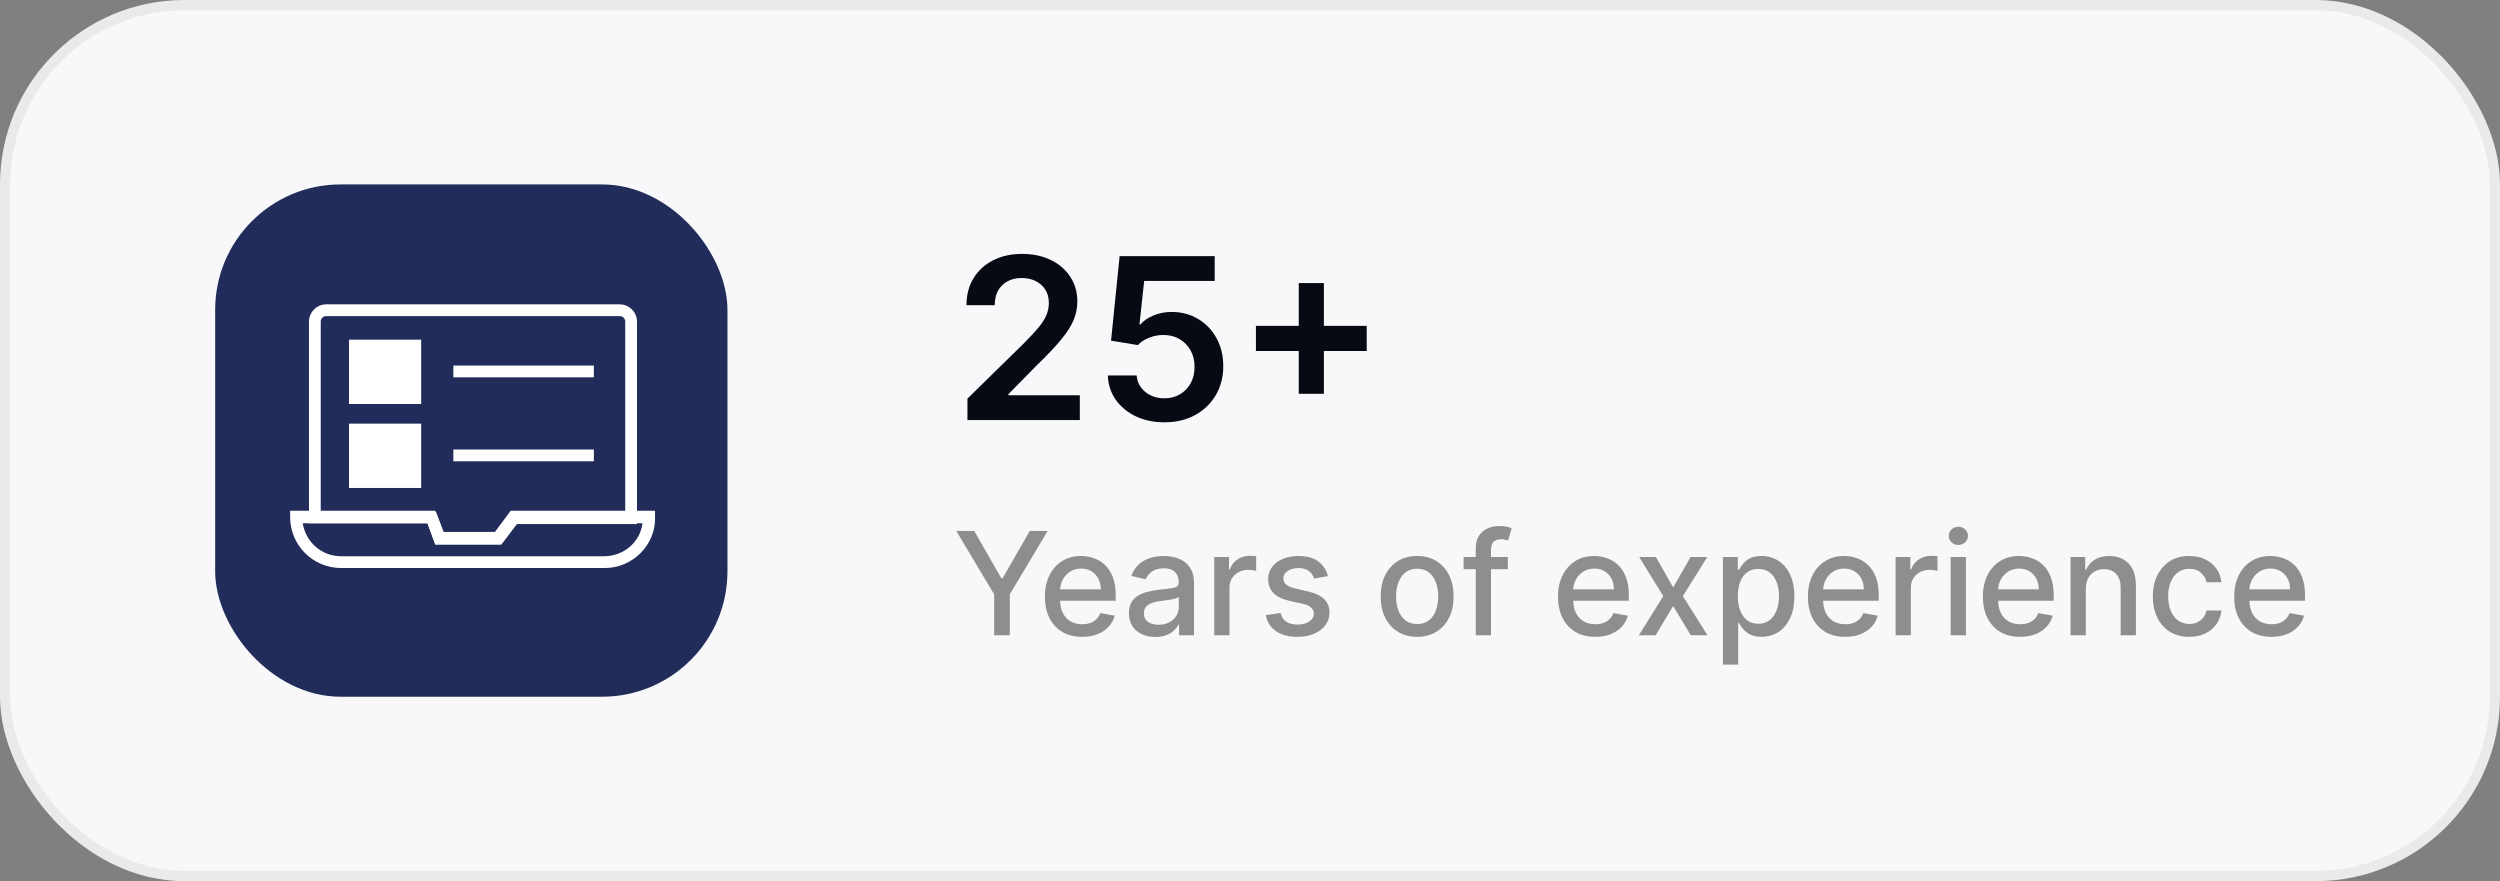
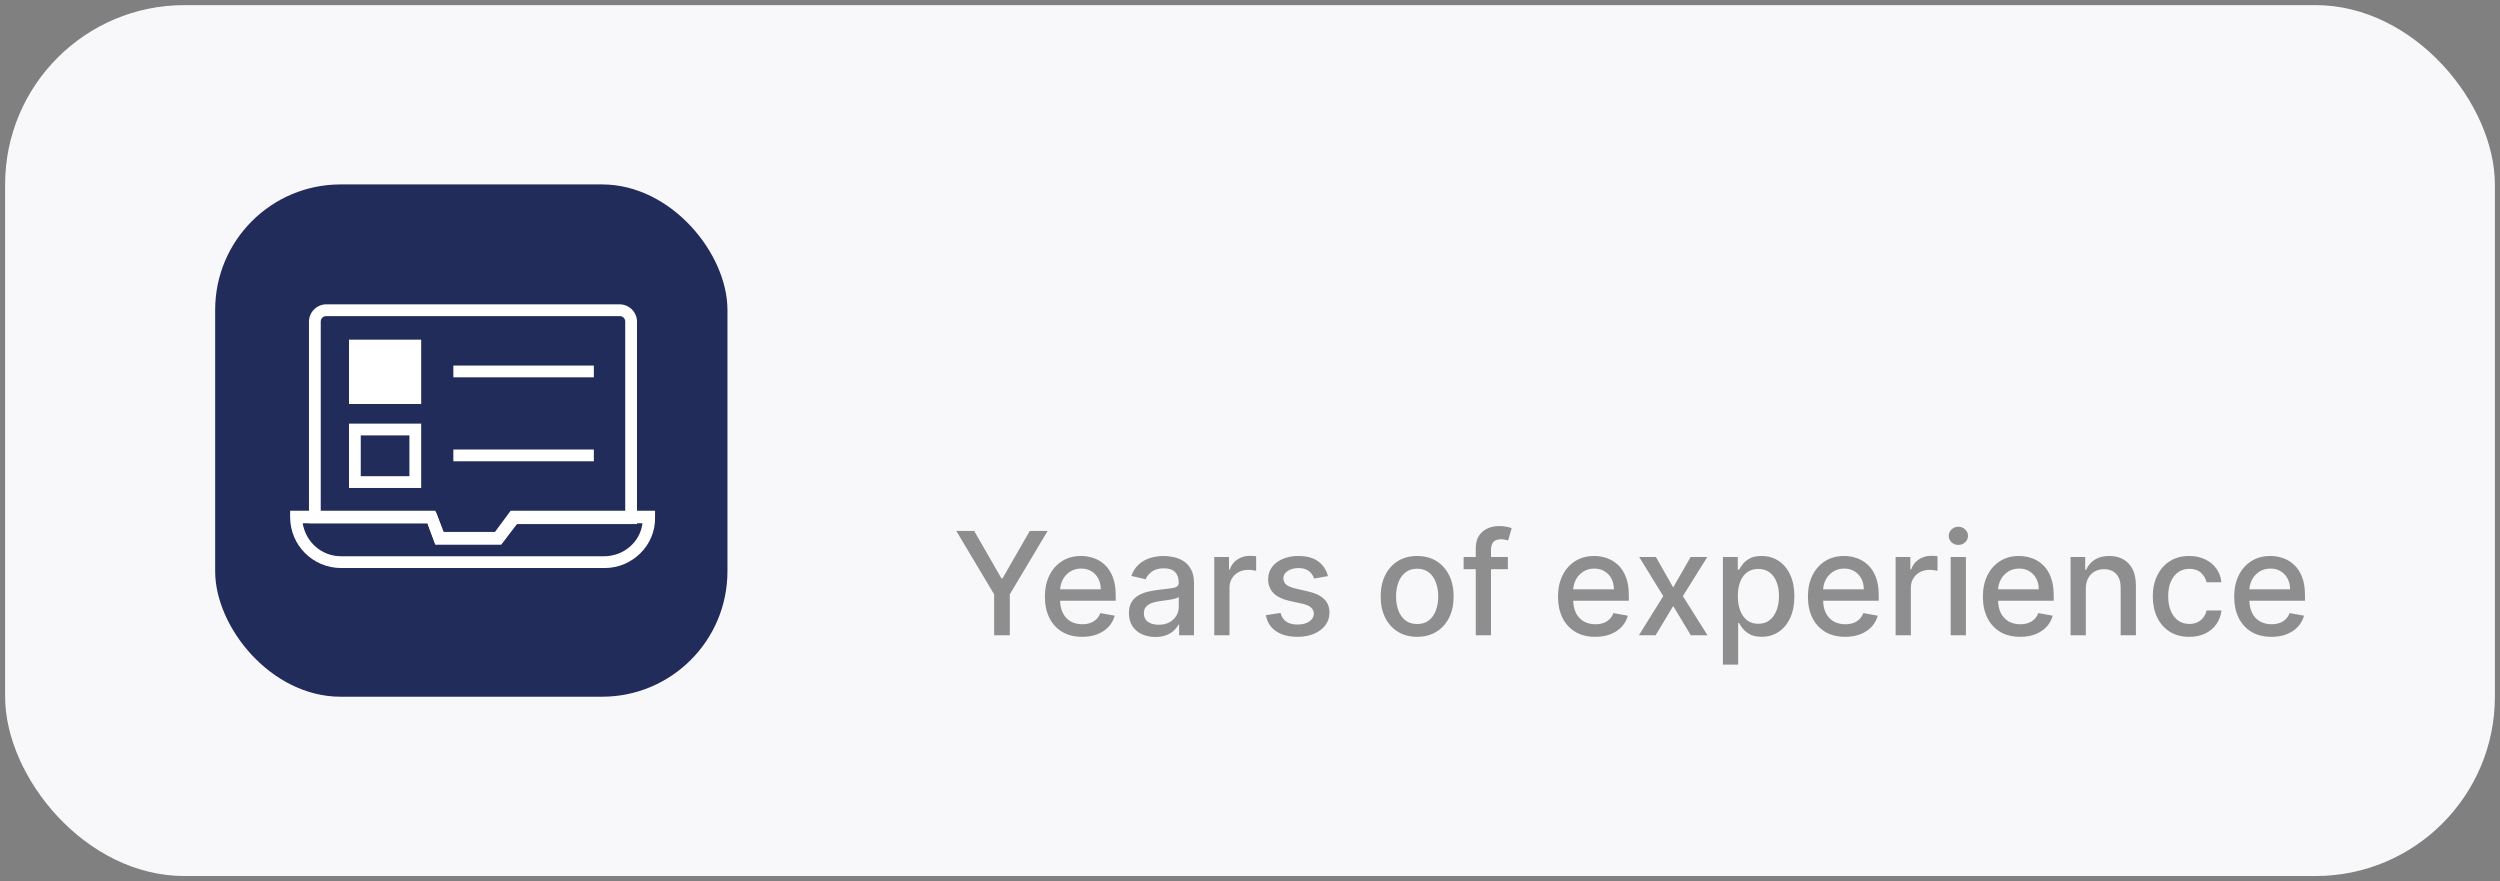
<svg xmlns="http://www.w3.org/2000/svg" width="244" height="86" viewBox="0 0 244 86" fill="none">
  <rect x="0" y="0" width="244" height="86" fill="#808080" stroke="none" />
  <rect x="0.5" y="0.5" width="243" height="85" rx="17.5" fill="#F8F8FB" />
-   <rect x="0.5" y="0.5" width="243" height="85" rx="17.5" stroke="#EAEAEA" />
  <rect x="21" y="18" width="50" height="50" rx="12.24" fill="#212C5A" />
  <path d="M48.921 53.141H42.487L41.721 51.073H30.155V31.389C30.155 30.47 30.921 29.704 31.84 29.704H60.486C61.405 29.704 62.171 30.47 62.171 31.389V51.15H50.453L48.921 53.141ZM43.329 51.992H48.384L49.916 49.924H61.022V31.389C61.022 31.082 60.792 30.852 60.486 30.852H31.84C31.534 30.852 31.304 31.082 31.304 31.389V50.001H42.563L43.329 51.992Z" fill="white" />
  <path d="M59.031 55.439H33.296C30.538 55.439 28.317 53.218 28.317 50.46V49.848H42.487L43.253 51.916H48.308L49.84 49.848H63.933V50.46C64.01 53.218 61.712 55.439 59.031 55.439ZM29.543 51.073C29.849 52.911 31.381 54.29 33.296 54.29H58.954C60.869 54.29 62.478 52.911 62.708 51.073H50.453L48.921 53.141H42.487L41.721 51.073H29.543Z" fill="white" />
  <path d="M40.572 33.763H34.674V38.895H40.572V33.763Z" fill="white" />
  <path d="M41.108 39.431H34.062V33.15H41.108V39.431ZM35.21 38.282H39.959V34.299H35.21V38.282Z" fill="white" />
-   <path d="M40.572 41.882H34.674V47.014H40.572V41.882Z" fill="white" />
  <path d="M41.108 47.626H34.062V41.346H41.108V47.626ZM35.21 46.477H39.959V42.495H35.21V46.477Z" fill="white" />
  <path d="M57.959 35.678H44.248V36.827H57.959V35.678Z" fill="white" />
  <path d="M57.959 43.873H44.248V45.022H57.959V43.873Z" fill="white" />
-   <path d="M94.422 41V38.906L99.977 33.461C100.508 32.925 100.951 32.448 101.305 32.031C101.659 31.615 101.924 31.211 102.102 30.82C102.279 30.43 102.367 30.013 102.367 29.57C102.367 29.065 102.253 28.633 102.023 28.273C101.794 27.909 101.479 27.628 101.078 27.43C100.677 27.232 100.221 27.133 99.711 27.133C99.185 27.133 98.724 27.242 98.328 27.461C97.932 27.674 97.625 27.979 97.406 28.375C97.193 28.771 97.086 29.242 97.086 29.789H94.328C94.328 28.773 94.56 27.891 95.023 27.141C95.487 26.391 96.125 25.81 96.938 25.398C97.755 24.987 98.693 24.781 99.75 24.781C100.823 24.781 101.766 24.982 102.578 25.383C103.391 25.784 104.021 26.333 104.469 27.031C104.922 27.729 105.148 28.526 105.148 29.422C105.148 30.021 105.034 30.609 104.805 31.188C104.576 31.766 104.172 32.406 103.594 33.109C103.021 33.812 102.216 34.664 101.18 35.664L98.422 38.469V38.578H105.391V41H94.422ZM113.648 41.219C112.607 41.219 111.674 41.023 110.852 40.633C110.029 40.237 109.375 39.695 108.891 39.008C108.411 38.32 108.156 37.534 108.125 36.648H110.938C110.99 37.305 111.273 37.841 111.789 38.258C112.305 38.669 112.924 38.875 113.648 38.875C114.216 38.875 114.721 38.745 115.164 38.484C115.607 38.224 115.956 37.862 116.211 37.398C116.466 36.935 116.591 36.406 116.586 35.812C116.591 35.208 116.464 34.672 116.203 34.203C115.943 33.734 115.586 33.367 115.133 33.102C114.68 32.831 114.159 32.695 113.57 32.695C113.091 32.69 112.62 32.779 112.156 32.961C111.693 33.143 111.326 33.383 111.055 33.68L108.438 33.25L109.273 25H118.555V27.422H111.672L111.211 31.664H111.305C111.602 31.315 112.021 31.026 112.563 30.797C113.104 30.562 113.698 30.445 114.344 30.445C115.313 30.445 116.177 30.674 116.938 31.133C117.698 31.586 118.297 32.211 118.734 33.008C119.172 33.805 119.391 34.716 119.391 35.742C119.391 36.8 119.146 37.742 118.656 38.57C118.172 39.393 117.497 40.042 116.633 40.516C115.773 40.984 114.779 41.219 113.648 41.219ZM126.758 38.438V27.625H129.211V38.438H126.758ZM122.578 34.258V31.805H133.391V34.258H122.578Z" fill="#070A13" />
  <path opacity="0.5" d="M93.333 51.818H95.078L97.738 56.447H97.847L100.507 51.818H102.252L98.558 58.003V62H97.027V58.003L93.333 51.818ZM105.617 62.154C104.864 62.154 104.216 61.993 103.673 61.672C103.133 61.347 102.715 60.891 102.42 60.305C102.128 59.715 101.982 59.024 101.982 58.231C101.982 57.449 102.128 56.76 102.42 56.163C102.715 55.567 103.126 55.101 103.653 54.766C104.183 54.432 104.803 54.264 105.512 54.264C105.943 54.264 106.361 54.336 106.765 54.478C107.169 54.62 107.532 54.844 107.854 55.149C108.175 55.454 108.429 55.85 108.615 56.337C108.8 56.821 108.893 57.41 108.893 58.102V58.629H102.823V57.516H107.436C107.436 57.124 107.357 56.778 107.198 56.477C107.039 56.172 106.815 55.931 106.526 55.756C106.241 55.58 105.907 55.492 105.522 55.492C105.105 55.492 104.74 55.595 104.428 55.8C104.12 56.003 103.882 56.268 103.713 56.596C103.547 56.921 103.464 57.274 103.464 57.655V58.525C103.464 59.035 103.553 59.469 103.732 59.827C103.915 60.185 104.168 60.459 104.493 60.648C104.818 60.833 105.197 60.926 105.632 60.926C105.913 60.926 106.17 60.886 106.402 60.807C106.634 60.724 106.835 60.601 107.004 60.439C107.173 60.276 107.302 60.076 107.392 59.837L108.798 60.091C108.686 60.505 108.484 60.868 108.192 61.18C107.904 61.488 107.541 61.728 107.103 61.901C106.669 62.07 106.173 62.154 105.617 62.154ZM112.765 62.169C112.281 62.169 111.843 62.08 111.452 61.901C111.061 61.718 110.751 61.455 110.522 61.11C110.297 60.765 110.184 60.343 110.184 59.842C110.184 59.411 110.267 59.057 110.433 58.778C110.599 58.5 110.822 58.28 111.104 58.117C111.386 57.955 111.701 57.832 112.049 57.749C112.397 57.666 112.751 57.603 113.113 57.56C113.57 57.507 113.941 57.464 114.226 57.431C114.511 57.395 114.718 57.337 114.848 57.257C114.977 57.178 115.042 57.048 115.042 56.869V56.834C115.042 56.4 114.919 56.064 114.674 55.825C114.432 55.587 114.07 55.467 113.59 55.467C113.089 55.467 112.695 55.578 112.407 55.8C112.122 56.019 111.924 56.263 111.815 56.531L110.418 56.213C110.584 55.749 110.826 55.374 111.144 55.09C111.465 54.801 111.835 54.592 112.252 54.463C112.67 54.331 113.109 54.264 113.57 54.264C113.875 54.264 114.198 54.301 114.539 54.374C114.884 54.443 115.206 54.572 115.504 54.761C115.806 54.95 116.052 55.22 116.245 55.572C116.437 55.92 116.533 56.372 116.533 56.929V62H115.081V60.956H115.022C114.926 61.148 114.781 61.337 114.589 61.523C114.397 61.708 114.15 61.862 113.848 61.985C113.547 62.108 113.185 62.169 112.765 62.169ZM113.088 60.976C113.499 60.976 113.85 60.895 114.142 60.732C114.437 60.57 114.66 60.358 114.813 60.096C114.969 59.831 115.047 59.547 115.047 59.246V58.261C114.993 58.314 114.891 58.364 114.738 58.41C114.589 58.454 114.418 58.492 114.226 58.525C114.034 58.555 113.847 58.583 113.664 58.609C113.482 58.633 113.33 58.653 113.207 58.669C112.919 58.706 112.655 58.767 112.417 58.853C112.181 58.939 111.992 59.063 111.85 59.226C111.711 59.385 111.641 59.597 111.641 59.862C111.641 60.23 111.777 60.508 112.049 60.697C112.32 60.883 112.667 60.976 113.088 60.976ZM118.513 62V54.364H119.95V55.577H120.029C120.169 55.166 120.414 54.843 120.765 54.607C121.12 54.369 121.521 54.249 121.968 54.249C122.061 54.249 122.17 54.253 122.296 54.259C122.426 54.266 122.527 54.274 122.6 54.284V55.706C122.54 55.689 122.434 55.671 122.281 55.651C122.129 55.628 121.977 55.617 121.824 55.617C121.473 55.617 121.16 55.691 120.884 55.84C120.613 55.986 120.397 56.19 120.238 56.452C120.079 56.71 119.999 57.005 119.999 57.337V62H118.513ZM129.608 56.228L128.261 56.467C128.205 56.294 128.115 56.13 127.993 55.974C127.873 55.819 127.711 55.691 127.505 55.592C127.3 55.492 127.043 55.443 126.735 55.443C126.314 55.443 125.962 55.537 125.681 55.726C125.399 55.911 125.258 56.152 125.258 56.447C125.258 56.702 125.353 56.907 125.542 57.063C125.73 57.219 126.035 57.347 126.456 57.446L127.669 57.724C128.372 57.887 128.896 58.137 129.24 58.475C129.585 58.813 129.757 59.252 129.757 59.793C129.757 60.25 129.625 60.658 129.36 61.016C129.098 61.37 128.732 61.649 128.261 61.851C127.794 62.053 127.252 62.154 126.635 62.154C125.78 62.154 125.083 61.972 124.542 61.607C124.002 61.239 123.671 60.717 123.548 60.041L124.985 59.822C125.074 60.197 125.258 60.48 125.537 60.673C125.815 60.861 126.178 60.956 126.625 60.956C127.113 60.956 127.502 60.855 127.794 60.653C128.085 60.447 128.231 60.197 128.231 59.902C128.231 59.663 128.142 59.463 127.963 59.3C127.787 59.138 127.517 59.015 127.152 58.932L125.86 58.649C125.147 58.487 124.62 58.228 124.279 57.874C123.941 57.519 123.772 57.07 123.772 56.526C123.772 56.075 123.898 55.681 124.15 55.343C124.401 55.005 124.749 54.742 125.194 54.553C125.638 54.36 126.146 54.264 126.72 54.264C127.545 54.264 128.195 54.443 128.669 54.801C129.143 55.156 129.456 55.631 129.608 56.228ZM138.314 62.154C137.598 62.154 136.973 61.99 136.439 61.662C135.906 61.334 135.491 60.875 135.196 60.285C134.901 59.695 134.754 59.005 134.754 58.217C134.754 57.425 134.901 56.732 135.196 56.139C135.491 55.545 135.906 55.084 136.439 54.756C136.973 54.428 137.598 54.264 138.314 54.264C139.029 54.264 139.654 54.428 140.188 54.756C140.721 55.084 141.136 55.545 141.431 56.139C141.726 56.732 141.873 57.425 141.873 58.217C141.873 59.005 141.726 59.695 141.431 60.285C141.136 60.875 140.721 61.334 140.188 61.662C139.654 61.99 139.029 62.154 138.314 62.154ZM138.319 60.906C138.783 60.906 139.167 60.784 139.472 60.538C139.777 60.293 140.002 59.967 140.148 59.559C140.297 59.151 140.372 58.702 140.372 58.212C140.372 57.724 140.297 57.277 140.148 56.869C140.002 56.458 139.777 56.129 139.472 55.88C139.167 55.631 138.783 55.507 138.319 55.507C137.851 55.507 137.463 55.631 137.155 55.88C136.85 56.129 136.623 56.458 136.474 56.869C136.328 57.277 136.255 57.724 136.255 58.212C136.255 58.702 136.328 59.151 136.474 59.559C136.623 59.967 136.85 60.293 137.155 60.538C137.463 60.784 137.851 60.906 138.319 60.906ZM147.167 54.364V55.557H142.851V54.364H147.167ZM144.035 62V53.479C144.035 53.001 144.139 52.605 144.348 52.291C144.557 51.972 144.833 51.735 145.178 51.58C145.523 51.42 145.897 51.341 146.302 51.341C146.6 51.341 146.855 51.366 147.067 51.416C147.279 51.462 147.437 51.505 147.54 51.545L147.192 52.748C147.122 52.728 147.032 52.705 146.923 52.678C146.814 52.648 146.681 52.633 146.525 52.633C146.164 52.633 145.906 52.723 145.75 52.902C145.597 53.081 145.521 53.34 145.521 53.678V62H144.035ZM155.697 62.154C154.944 62.154 154.296 61.993 153.753 61.672C153.213 61.347 152.795 60.891 152.5 60.305C152.208 59.715 152.062 59.024 152.062 58.231C152.062 57.449 152.208 56.76 152.5 56.163C152.795 55.567 153.206 55.101 153.733 54.766C154.263 54.432 154.883 54.264 155.592 54.264C156.023 54.264 156.441 54.336 156.845 54.478C157.25 54.62 157.612 54.844 157.934 55.149C158.255 55.454 158.509 55.85 158.695 56.337C158.88 56.821 158.973 57.41 158.973 58.102V58.629H152.903V57.516H157.516C157.516 57.124 157.437 56.778 157.278 56.477C157.119 56.172 156.895 55.931 156.607 55.756C156.321 55.58 155.987 55.492 155.602 55.492C155.185 55.492 154.82 55.595 154.509 55.8C154.2 56.003 153.962 56.268 153.793 56.596C153.627 56.921 153.544 57.274 153.544 57.655V58.525C153.544 59.035 153.634 59.469 153.812 59.827C153.995 60.185 154.248 60.459 154.573 60.648C154.898 60.833 155.277 60.926 155.712 60.926C155.993 60.926 156.25 60.886 156.482 60.807C156.714 60.724 156.915 60.601 157.084 60.439C157.253 60.276 157.382 60.076 157.472 59.837L158.879 60.091C158.766 60.505 158.564 60.868 158.272 61.18C157.984 61.488 157.621 61.728 157.183 61.901C156.749 62.07 156.254 62.154 155.697 62.154ZM161.618 54.364L163.303 57.337L165.004 54.364H166.629L164.248 58.182L166.649 62H165.023L163.303 59.146L161.588 62H159.957L162.334 58.182L159.987 54.364H161.618ZM168.156 64.864V54.364H169.607V55.602H169.732C169.818 55.443 169.942 55.258 170.104 55.05C170.267 54.841 170.492 54.659 170.781 54.503C171.069 54.344 171.45 54.264 171.924 54.264C172.54 54.264 173.091 54.42 173.575 54.731C174.058 55.043 174.438 55.492 174.713 56.079C174.991 56.666 175.131 57.371 175.131 58.197C175.131 59.022 174.993 59.73 174.718 60.32C174.443 60.906 174.065 61.359 173.585 61.677C173.104 61.992 172.555 62.149 171.939 62.149C171.475 62.149 171.095 62.071 170.8 61.916C170.509 61.76 170.28 61.577 170.114 61.369C169.949 61.16 169.821 60.974 169.732 60.812H169.642V64.864H168.156ZM169.612 58.182C169.612 58.719 169.69 59.189 169.846 59.594C170.002 59.998 170.227 60.315 170.522 60.543C170.817 60.769 171.178 60.881 171.606 60.881C172.05 60.881 172.421 60.764 172.719 60.528C173.018 60.29 173.243 59.967 173.396 59.559C173.551 59.151 173.629 58.692 173.629 58.182C173.629 57.678 173.553 57.226 173.401 56.825C173.251 56.423 173.026 56.107 172.724 55.875C172.426 55.643 172.053 55.527 171.606 55.527C171.175 55.527 170.81 55.638 170.512 55.86C170.217 56.082 169.993 56.392 169.841 56.79C169.688 57.188 169.612 57.651 169.612 58.182ZM180.087 62.154C179.335 62.154 178.687 61.993 178.143 61.672C177.603 61.347 177.186 60.891 176.891 60.305C176.599 59.715 176.453 59.024 176.453 58.231C176.453 57.449 176.599 56.76 176.891 56.163C177.186 55.567 177.597 55.101 178.124 54.766C178.654 54.432 179.274 54.264 179.983 54.264C180.414 54.264 180.831 54.336 181.236 54.478C181.64 54.62 182.003 54.844 182.325 55.149C182.646 55.454 182.9 55.85 183.085 56.337C183.271 56.821 183.364 57.41 183.364 58.102V58.629H177.293V57.516H181.907C181.907 57.124 181.827 56.778 181.668 56.477C181.509 56.172 181.286 55.931 180.997 55.756C180.712 55.58 180.377 55.492 179.993 55.492C179.575 55.492 179.211 55.595 178.899 55.8C178.591 56.003 178.352 56.268 178.183 56.596C178.018 56.921 177.935 57.274 177.935 57.655V58.525C177.935 59.035 178.024 59.469 178.203 59.827C178.385 60.185 178.639 60.459 178.964 60.648C179.289 60.833 179.668 60.926 180.102 60.926C180.384 60.926 180.641 60.886 180.873 60.807C181.105 60.724 181.305 60.601 181.474 60.439C181.643 60.276 181.773 60.076 181.862 59.837L183.269 60.091C183.156 60.505 182.954 60.868 182.663 61.18C182.374 61.488 182.011 61.728 181.574 61.901C181.14 62.07 180.644 62.154 180.087 62.154ZM185.013 62V54.364H186.45V55.577H186.529C186.669 55.166 186.914 54.843 187.265 54.607C187.62 54.369 188.021 54.249 188.468 54.249C188.561 54.249 188.67 54.253 188.796 54.259C188.926 54.266 189.027 54.274 189.1 54.284V55.706C189.04 55.689 188.934 55.671 188.781 55.651C188.629 55.628 188.477 55.617 188.324 55.617C187.973 55.617 187.66 55.691 187.384 55.84C187.113 55.986 186.897 56.19 186.738 56.452C186.579 56.71 186.499 57.005 186.499 57.337V62H185.013ZM190.386 62V54.364H191.873V62H190.386ZM191.137 53.185C190.878 53.185 190.656 53.099 190.471 52.927C190.288 52.751 190.197 52.542 190.197 52.3C190.197 52.055 190.288 51.846 190.471 51.674C190.656 51.498 190.878 51.41 191.137 51.41C191.395 51.41 191.616 51.498 191.798 51.674C191.984 51.846 192.076 52.055 192.076 52.3C192.076 52.542 191.984 52.751 191.798 52.927C191.616 53.099 191.395 53.185 191.137 53.185ZM197.164 62.154C196.411 62.154 195.763 61.993 195.22 61.672C194.679 61.347 194.262 60.891 193.967 60.305C193.675 59.715 193.529 59.024 193.529 58.231C193.529 57.449 193.675 56.76 193.967 56.163C194.262 55.567 194.673 55.101 195.2 54.766C195.73 54.432 196.35 54.264 197.059 54.264C197.49 54.264 197.908 54.336 198.312 54.478C198.716 54.62 199.079 54.844 199.401 55.149C199.722 55.454 199.976 55.85 200.161 56.337C200.347 56.821 200.44 57.41 200.44 58.102V58.629H194.369V57.516H198.983C198.983 57.124 198.904 56.778 198.744 56.477C198.585 56.172 198.362 55.931 198.073 55.756C197.788 55.58 197.454 55.492 197.069 55.492C196.651 55.492 196.287 55.595 195.975 55.8C195.667 56.003 195.428 56.268 195.259 56.596C195.094 56.921 195.011 57.274 195.011 57.655V58.525C195.011 59.035 195.1 59.469 195.279 59.827C195.462 60.185 195.715 60.459 196.04 60.648C196.365 60.833 196.744 60.926 197.178 60.926C197.46 60.926 197.717 60.886 197.949 60.807C198.181 60.724 198.382 60.601 198.551 60.439C198.72 60.276 198.849 60.076 198.938 59.837L200.345 60.091C200.233 60.505 200.03 60.868 199.739 61.18C199.45 61.488 199.088 61.728 198.65 61.901C198.216 62.07 197.72 62.154 197.164 62.154ZM203.576 57.466V62H202.089V54.364H203.516V55.606H203.61C203.786 55.202 204.061 54.877 204.436 54.632C204.814 54.387 205.289 54.264 205.863 54.264C206.383 54.264 206.839 54.374 207.23 54.592C207.621 54.808 207.924 55.129 208.14 55.557C208.355 55.984 208.463 56.513 208.463 57.143V62H206.976V57.322C206.976 56.768 206.832 56.336 206.544 56.024C206.255 55.709 205.859 55.552 205.355 55.552C205.011 55.552 204.704 55.626 204.436 55.776C204.171 55.925 203.96 56.144 203.804 56.432C203.652 56.717 203.576 57.062 203.576 57.466ZM213.673 62.154C212.934 62.154 212.297 61.987 211.764 61.652C211.234 61.314 210.826 60.848 210.541 60.255C210.256 59.662 210.113 58.982 210.113 58.217C210.113 57.441 210.259 56.757 210.551 56.163C210.842 55.567 211.253 55.101 211.784 54.766C212.314 54.432 212.939 54.264 213.658 54.264C214.238 54.264 214.755 54.372 215.209 54.587C215.663 54.8 216.029 55.098 216.308 55.482C216.59 55.867 216.757 56.316 216.81 56.83H215.363C215.284 56.472 215.101 56.163 214.816 55.905C214.535 55.646 214.157 55.517 213.683 55.517C213.269 55.517 212.906 55.626 212.594 55.845C212.286 56.061 212.046 56.369 211.873 56.77C211.701 57.168 211.615 57.638 211.615 58.182C211.615 58.739 211.699 59.219 211.868 59.624C212.037 60.028 212.276 60.341 212.584 60.563C212.896 60.785 213.262 60.896 213.683 60.896C213.965 60.896 214.22 60.845 214.449 60.742C214.681 60.636 214.874 60.485 215.03 60.29C215.189 60.094 215.3 59.859 215.363 59.584H216.81C216.757 60.078 216.596 60.519 216.328 60.906C216.059 61.294 215.7 61.599 215.249 61.821C214.801 62.043 214.276 62.154 213.673 62.154ZM221.691 62.154C220.939 62.154 220.291 61.993 219.747 61.672C219.207 61.347 218.789 60.891 218.494 60.305C218.202 59.715 218.057 59.024 218.057 58.231C218.057 57.449 218.202 56.76 218.494 56.163C218.789 55.567 219.2 55.101 219.727 54.766C220.257 54.432 220.877 54.264 221.586 54.264C222.017 54.264 222.435 54.336 222.839 54.478C223.244 54.62 223.607 54.844 223.928 55.149C224.25 55.454 224.503 55.85 224.689 56.337C224.874 56.821 224.967 57.41 224.967 58.102V58.629H218.897V57.516H223.51C223.51 57.124 223.431 56.778 223.272 56.477C223.113 56.172 222.889 55.931 222.601 55.756C222.316 55.58 221.981 55.492 221.596 55.492C221.179 55.492 220.814 55.595 220.503 55.8C220.194 56.003 219.956 56.268 219.787 56.596C219.621 56.921 219.538 57.274 219.538 57.655V58.525C219.538 59.035 219.628 59.469 219.807 59.827C219.989 60.185 220.242 60.459 220.567 60.648C220.892 60.833 221.272 60.926 221.706 60.926C221.988 60.926 222.244 60.886 222.476 60.807C222.708 60.724 222.909 60.601 223.078 60.439C223.247 60.276 223.376 60.076 223.466 59.837L224.873 60.091C224.76 60.505 224.558 60.868 224.266 61.18C223.978 61.488 223.615 61.728 223.177 61.901C222.743 62.07 222.248 62.154 221.691 62.154Z" fill="#242424" />
</svg>